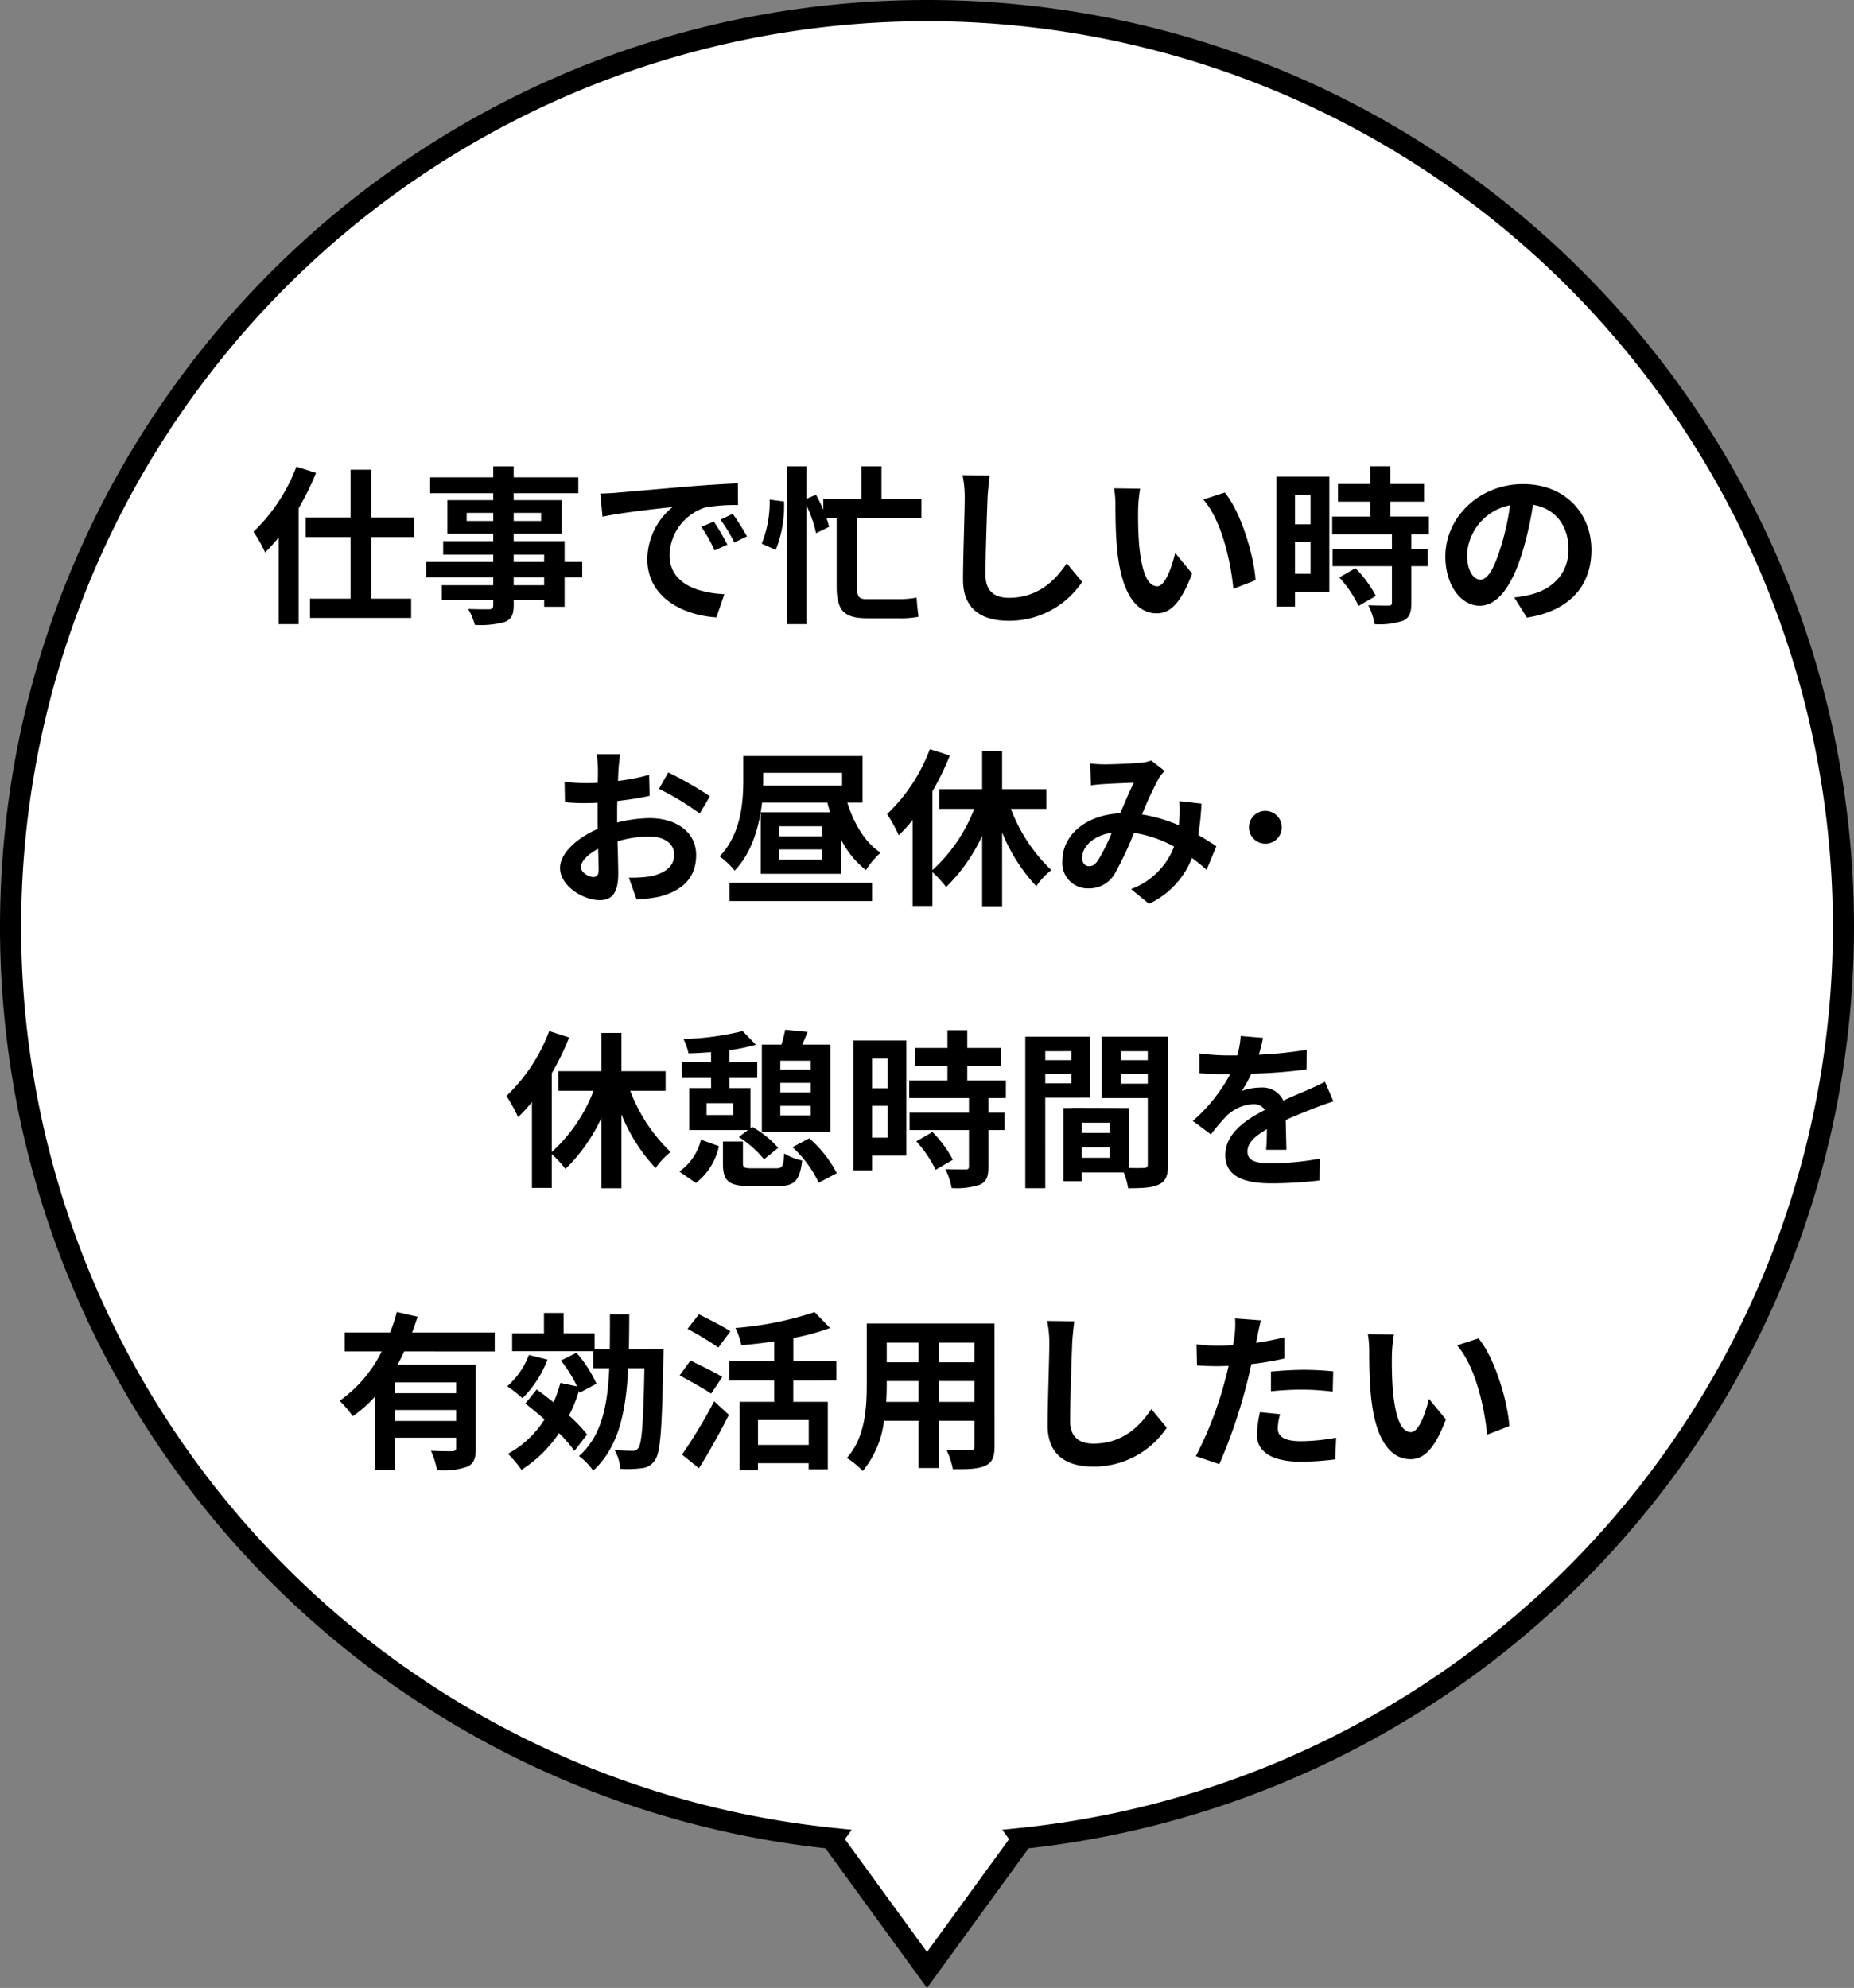
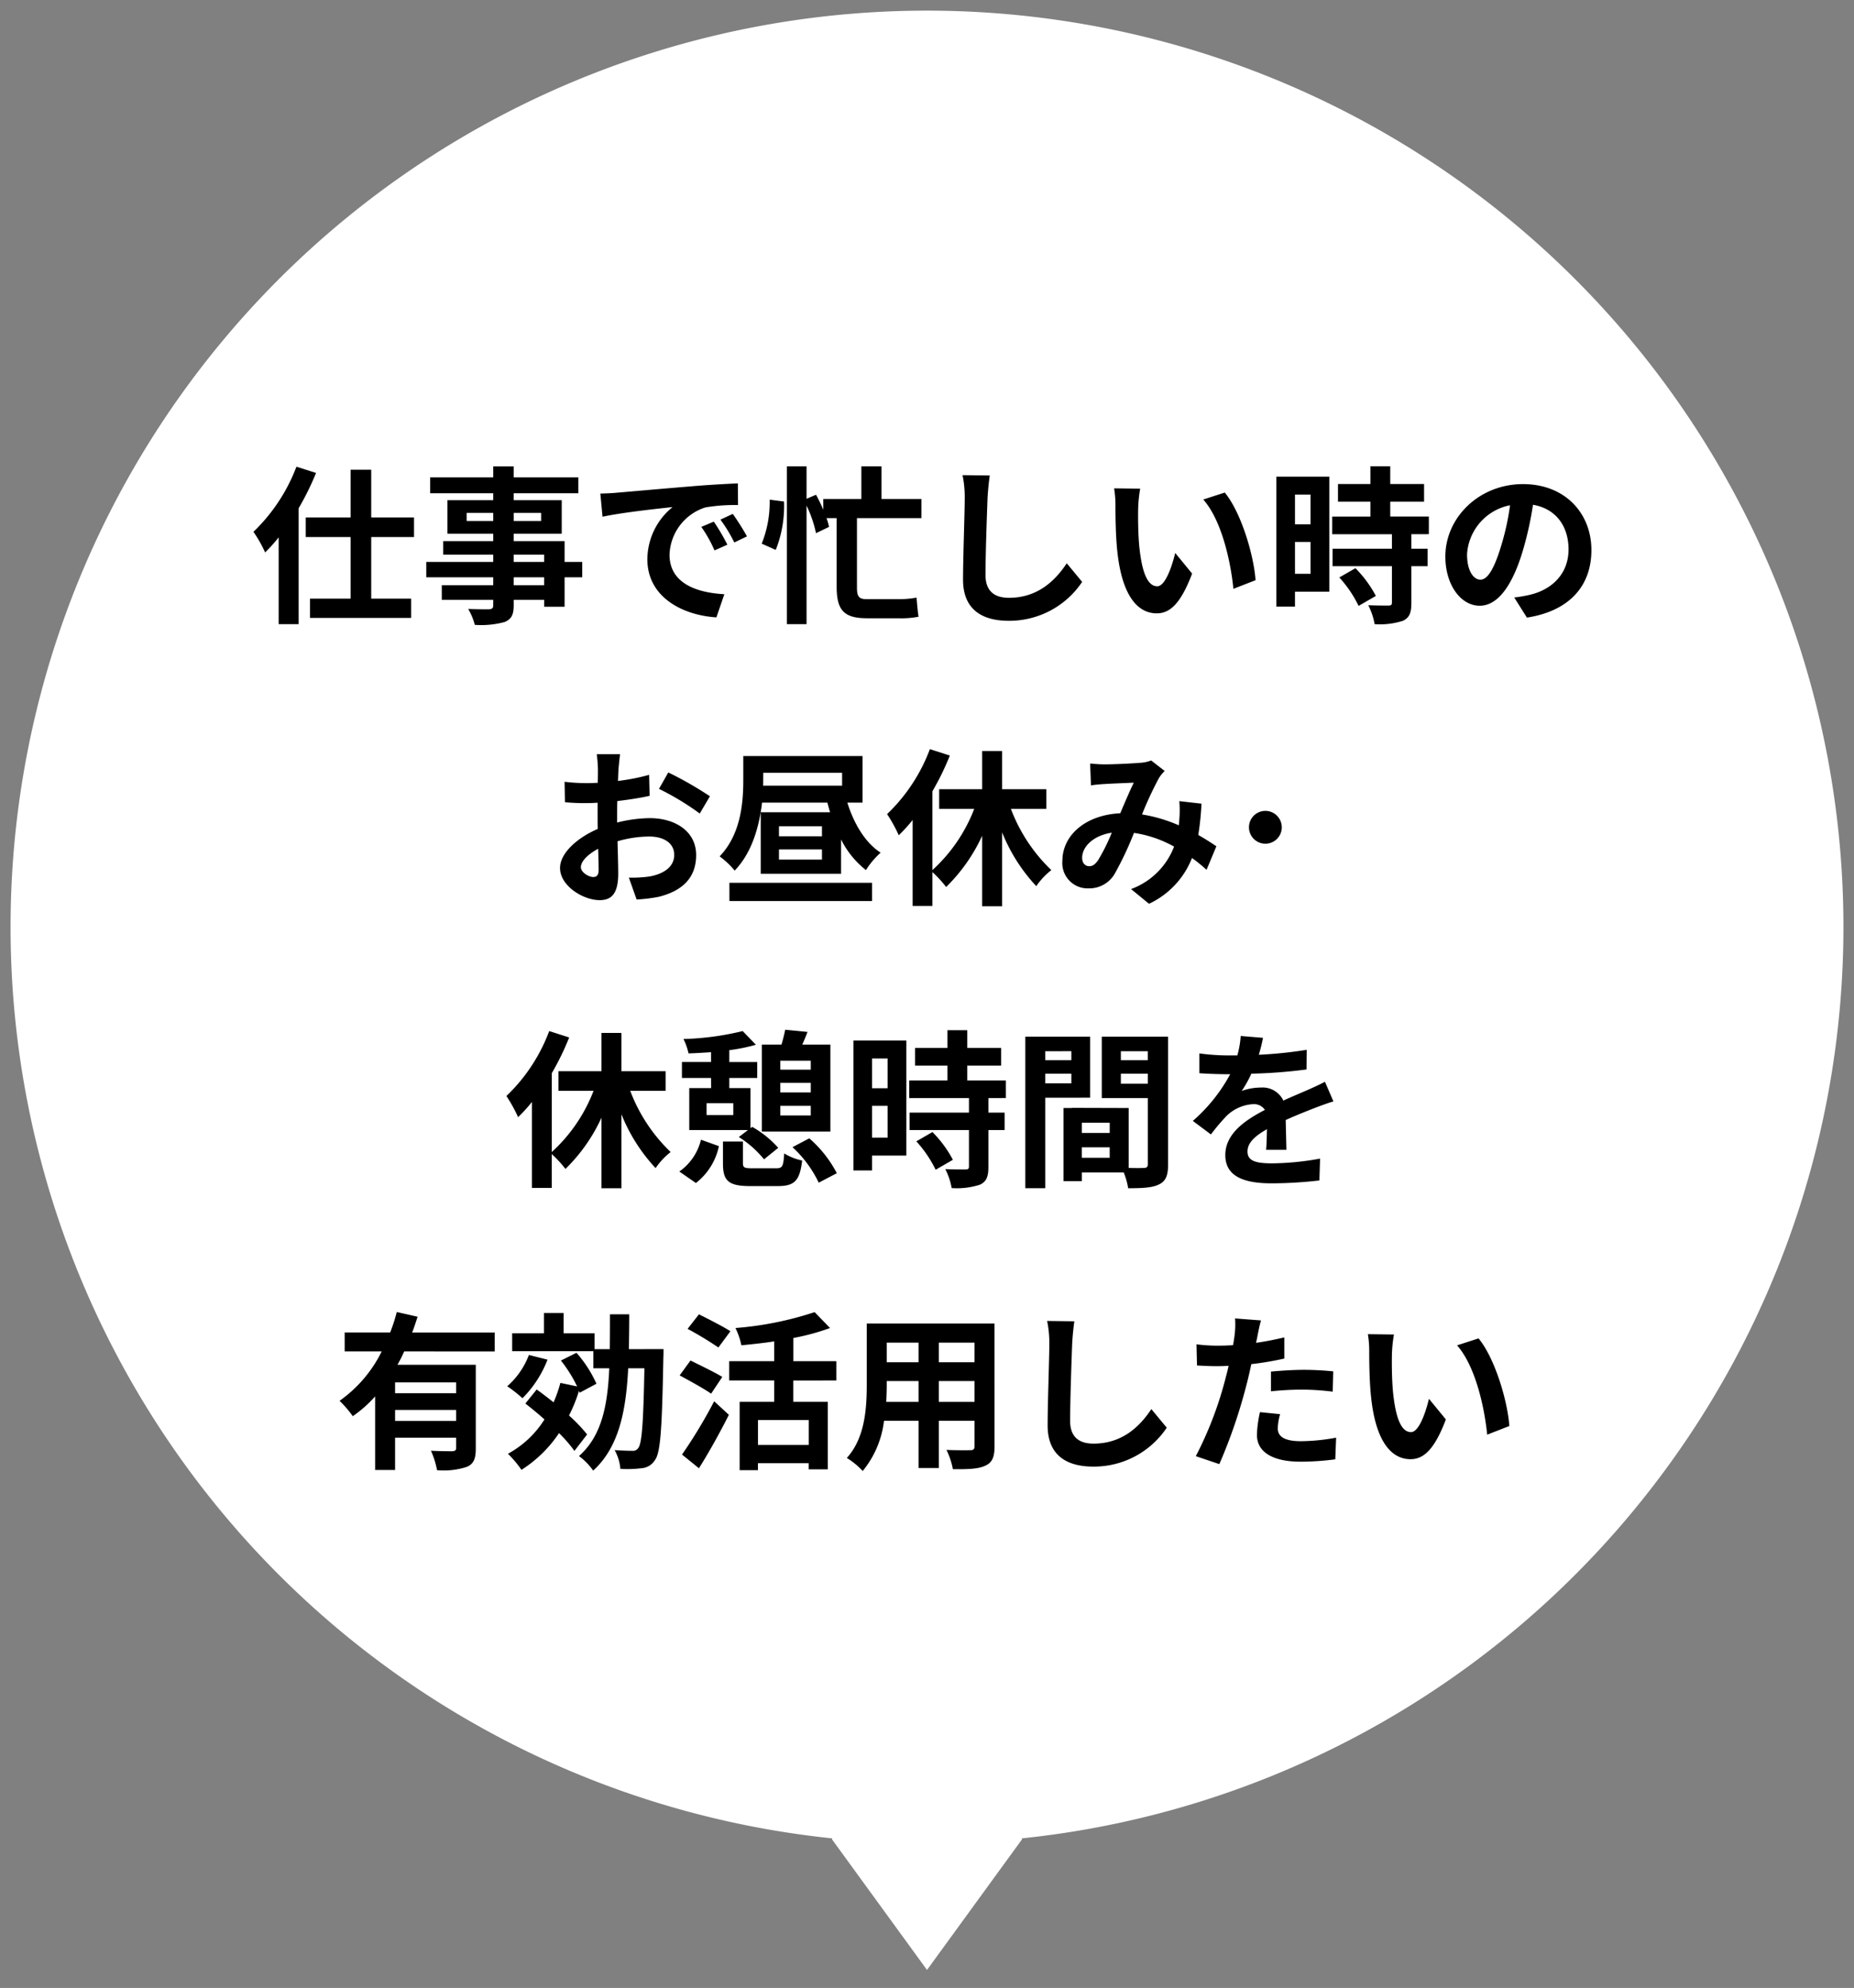
<svg xmlns="http://www.w3.org/2000/svg" width="262.999" height="282.031" viewBox="0 0 262.999 282.031">
  <rect x="0" y="0" width="262.999" height="282.031" fill="#808080" stroke="none" />
  <g id="img_onayami_02" transform="translate(-608.5 -1285.511)">
    <path id="パス_1507" data-name="パス 1507" d="M116.5,259.42l.076-.105a130,130,0,1,1,26.847,0l.076.105L130,277.981Z" transform="translate(610 1287.011)" fill="#fff" />
-     <path id="パス_1507_-_アウトライン" data-name="パス 1507 - アウトライン" d="M130,280.531l-14.41-19.813A131.408,131.408,0,0,1,.85,154.875,132.807,132.807,0,0,1,1.172,103.5,130.787,130.787,0,0,1,20.959,56.476,131.88,131.88,0,0,1,78.814,8.835,130.846,130.846,0,0,1,103.5,1.172a132.766,132.766,0,0,1,53,0,130.787,130.787,0,0,1,47.024,19.787,131.879,131.879,0,0,1,47.641,57.855,130.85,130.85,0,0,1,7.663,24.686,132.81,132.81,0,0,1,.322,51.376A130.705,130.705,0,0,1,241.655,199.5a131.724,131.724,0,0,1-97.245,61.22ZM118.354,259.42,130,275.431l11.645-16.011-.968-1.331,2.594-.266a128.5,128.5,0,1,0-26.541,0l2.594.266Z" transform="translate(610 1287.011)" />
    <path id="パス_1511" data-name="パス 1511" d="M-89.448-20.28a25.159,25.159,0,0,1-6.1,9.24,18.082,18.082,0,0,1,1.656,2.928,24.1,24.1,0,0,0,1.92-2.136V2.064h2.832v-16.44a38.8,38.8,0,0,0,2.472-5.016Zm16.68,9.984V-13.08H-78.84v-6.768h-2.928v6.768h-6.36V-10.3h6.36V-1.56h-5.76V1.176h14.352V-1.56H-78.84V-10.3Zm18.456,6.84h-4.32V-4.584h4.32ZM-58.632-7.8h4.32v1.032h-4.32ZM-65.3-12.576v-1.152h3.768v1.152Zm10.56-1.152v1.152h-3.888v-1.152Zm5.832,6.96h-2.5V-9.72h-7.224v-1.056h6.816v-4.752h-6.816v-.984h9.168v-2.256h-9.168v-1.56h-2.9v1.56h-8.952v2.256h8.952v.984h-6.5v4.752h6.5V-9.72h-7.1V-7.8h7.1v1.032h-9.5v2.184h9.5v1.128h-7.3v2.064h7.3v.744c0,.432-.144.576-.6.6-.384,0-1.8,0-2.952-.048a8.8,8.8,0,0,1,.936,2.256A12.639,12.639,0,0,0-59.9,1.752c.936-.408,1.272-.984,1.272-2.4v-.744h4.32v.984h2.9V-4.584h2.5Zm2.568-9.7.312,3.288c2.784-.6,7.68-1.128,9.936-1.368a9.6,9.6,0,0,0-3.576,7.416c0,5.208,4.752,7.9,9.792,8.232l1.128-3.288c-4.08-.216-7.776-1.632-7.776-5.592A7.293,7.293,0,0,1-31.44-14.5a24.933,24.933,0,0,1,4.632-.336l-.024-3.072c-1.7.072-4.32.216-6.792.432-4.392.36-8.352.72-10.368.888C-44.448-16.536-45.384-16.488-46.344-16.464Zm16.1,3.984-1.776.744A18.517,18.517,0,0,1-30.144-8.4l1.824-.816A29.789,29.789,0,0,0-30.24-12.48Zm2.688-1.1-1.752.816a21.113,21.113,0,0,1,1.968,3.24l1.8-.864A35.9,35.9,0,0,0-27.552-13.584ZM-22.32-15.6a15.754,15.754,0,0,1-1.128,6.24l1.992.888a16.917,16.917,0,0,0,1.176-6.864ZM-.792-12.984V-15.7H-6.456v-4.632H-9.312V-15.7h-5.4v1.536A22.08,22.08,0,0,0-15.744-16.3l-1.344.576v-4.608h-2.784V2.064h2.784V-14.76a17.24,17.24,0,0,1,1.344,3.912l1.848-.888a8.541,8.541,0,0,0-.36-1.248h1.44v9.72c0,3.36,1.032,4.488,4.32,4.488h4.44A12.856,12.856,0,0,0-1.2,1.008c-.12-.7-.216-1.992-.288-2.712a13.068,13.068,0,0,1-2.5.216H-8.616c-1.056,0-1.32-.408-1.32-1.656v-9.84Zm9.7-6.048L5.04-19.08a15.307,15.307,0,0,1,.312,3.24c0,2.064-.24,8.376-.24,11.592,0,4.1,2.544,5.832,6.48,5.832a12.424,12.424,0,0,0,10.416-5.52l-2.184-2.64c-1.728,2.616-4.248,4.9-8.208,4.9C9.744-1.68,8.3-2.472,8.3-4.9c0-2.976.192-8.352.288-10.944C8.64-16.8,8.76-18.024,8.9-19.032ZM30.24-17.16l-3.7-.048a14.588,14.588,0,0,1,.192,2.448c0,1.464.024,4.272.264,6.48C27.672-1.848,29.952.528,32.592.528c1.92,0,3.432-1.464,5.016-5.64l-2.4-2.928c-.456,1.92-1.416,4.728-2.544,4.728-1.512,0-2.232-2.376-2.568-5.832-.144-1.728-.168-3.528-.144-5.088A19.417,19.417,0,0,1,30.24-17.16Zm12,.552-3.048.984c2.616,2.976,3.888,8.808,4.272,12.672l3.144-1.224C46.344-7.848,44.52-13.848,42.24-16.608Zm12.168.288V-12.1H52.2V-16.32ZM52.2-5.088V-9.6h2.208v4.512Zm4.872-13.776H49.56V-.432H52.2V-2.544h4.872Zm1.416,14.3A16.884,16.884,0,0,1,61.224-.528l2.448-1.416a16.56,16.56,0,0,0-2.9-3.936Zm12.7-6.144v-2.5H65.712v-2.112h4.8v-2.5h-4.8v-2.52H62.9v2.52H58.3v2.5H62.9V-13.2H57.48v2.5h8.472V-8.64H57.528v2.472h8.424v5.16c0,.336-.12.432-.5.432-.36,0-1.7,0-2.856-.048A9.626,9.626,0,0,1,63.5,2.064a10.625,10.625,0,0,0,4.008-.48c.936-.432,1.2-1.152,1.2-2.52V-6.168h2.3V-8.64h-2.3V-10.7ZM94.248-8.448c0-5.232-3.744-9.36-9.7-9.36-6.216,0-11.016,4.728-11.016,10.272,0,4.056,2.208,6.984,4.872,6.984,2.616,0,4.68-2.976,6.12-7.824a48.536,48.536,0,0,0,1.44-6.5c3.24.552,5.04,3.024,5.04,6.336,0,3.5-2.4,5.712-5.472,6.432a18.459,18.459,0,0,1-2.232.384l1.8,2.856C91.152.192,94.248-3.384,94.248-8.448Zm-17.64.6a7.555,7.555,0,0,1,6.1-6.96A36.024,36.024,0,0,1,81.432-9c-.984,3.24-1.92,4.752-2.928,4.752C77.568-4.248,76.608-5.424,76.608-7.848ZM-43.536,20.512h-3.312a19.315,19.315,0,0,1,.168,2.112c0,.408,0,1.1-.024,1.944-.48.024-.96.048-1.392.048a26.613,26.613,0,0,1-3.312-.192l.048,2.9a29.424,29.424,0,0,0,3.36.12c.384,0,.816-.024,1.272-.048v2.016c0,.552,0,1.128.024,1.7-2.952,1.272-5.352,3.456-5.352,5.544,0,2.544,3.288,4.56,5.616,4.56,1.584,0,2.64-.792,2.64-3.768,0-.816-.048-2.688-.1-4.584a16.181,16.181,0,0,1,4.512-.672c2.088,0,3.528.96,3.528,2.592,0,1.752-1.536,2.712-3.48,3.072a18.48,18.48,0,0,1-2.952.168l1.1,3.1a21.974,21.974,0,0,0,3.144-.384c3.816-.96,5.3-3.1,5.3-5.928,0-3.312-2.9-5.232-6.6-5.232a19.886,19.886,0,0,0-4.608.624V29.32c0-.7,0-1.44.024-2.16,1.56-.192,3.216-.432,4.584-.744l-.072-2.976a29.393,29.393,0,0,1-4.416.864c.024-.6.048-1.176.072-1.7C-43.7,21.976-43.608,20.944-43.536,20.512ZM-36.7,23.1l-1.32,2.328a38.185,38.185,0,0,1,5.784,3.5l1.44-2.448A50.153,50.153,0,0,0-36.7,23.1ZM-49.1,36.544c0-.84.984-1.824,2.448-2.616.048,1.3.072,2.4.072,3,0,.816-.336,1.008-.768,1.008C-47.976,37.936-49.1,37.288-49.1,36.544Zm21.072,4.8H-7.8V38.752H-28.032ZM-14.9,32.152H-21V30.736h6.1Zm0,3.312H-21v-1.44h6.1Zm-8.328-12.312h11.184v1.824H-23.256c.024-.288.024-.576.024-.864Zm14.088,4.224v-6.6h-16.92v3.312c0,3.168-.288,7.728-3.36,10.92a11.327,11.327,0,0,1,2.136,2.016c2.5-2.592,3.5-6.36,3.888-9.648h9.264c.12.456.24.912.384,1.368h-9.84V37.48h11.4V32.608a12.722,12.722,0,0,0,3.528,4.344A11.417,11.417,0,0,1-6.576,34.48c-2.208-1.416-3.792-4.128-4.728-7.1Zm26.064.888V25.48H10.656V20.056H7.824V25.48h-6.1v2.784H6.7A22.772,22.772,0,0,1,.768,36.952V25.768A37.869,37.869,0,0,0,3.24,20.7L.408,19.792a24.623,24.623,0,0,1-6.072,9.216,20.723,20.723,0,0,1,1.656,3,21.753,21.753,0,0,0,1.968-2.16V42.04H.768v-4.8a15.828,15.828,0,0,1,1.944,2.112A24.387,24.387,0,0,0,7.824,32.08V42.088h2.832V31.6A24.533,24.533,0,0,0,15.5,39.232a10.173,10.173,0,0,1,2.136-2.28A23.475,23.475,0,0,1,11.9,28.264Zm6.216-6.432.12,3.1c.624-.1,1.464-.168,1.944-.192,1.1-.072,3.168-.144,4.128-.192-.552,1.128-1.248,2.76-1.92,4.344-4.824.216-8.208,3.048-8.208,6.768a3.593,3.593,0,0,0,3.7,3.888,4.183,4.183,0,0,0,3.744-2.112,47.174,47.174,0,0,0,2.712-5.76,16.64,16.64,0,0,1,5.688,1.944,10.339,10.339,0,0,1-6.1,6.024l2.544,2.088a12,12,0,0,0,6.1-6.5,25.024,25.024,0,0,1,2.064,1.68l1.392-3.336c-.7-.48-1.56-1.032-2.568-1.608a38.977,38.977,0,0,0,.456-4.44l-3.144-.36a15.807,15.807,0,0,1,0,2.616c-.024.264-.048.528-.072.816A21.6,21.6,0,0,0,30.5,29.056a51.136,51.136,0,0,1,2.4-5.16,5.785,5.785,0,0,1,.816-1.008L31.8,21.4a5.156,5.156,0,0,1-1.632.336c-1.128.1-3.672.216-5.04.216C24.6,21.952,23.784,21.9,23.136,21.832ZM22.008,35.2c0-1.512,1.512-3.144,4.2-3.552a26.878,26.878,0,0,1-1.944,3.912c-.432.6-.768.84-1.248.84C22.464,36.4,22.008,35.992,22.008,35.2ZM48,28.552a2.328,2.328,0,1,0,2.328,2.328A2.335,2.335,0,0,0,48,28.552ZM-37.08,68.264V65.48h-6.264V60.056h-2.832V65.48h-6.1v2.784H-47.3a22.772,22.772,0,0,1-5.928,8.688V65.768A37.869,37.869,0,0,0-50.76,60.7l-2.832-.912a24.623,24.623,0,0,1-6.072,9.216,20.723,20.723,0,0,1,1.656,3,21.753,21.753,0,0,0,1.968-2.16V82.04h2.808v-4.8a15.828,15.828,0,0,1,1.944,2.112,24.387,24.387,0,0,0,5.112-7.272V82.088h2.832V71.6A24.533,24.533,0,0,0-38.5,79.232a10.173,10.173,0,0,1,2.136-2.28A23.475,23.475,0,0,1-42.1,68.264Zm16.272,3.5V70.4h4.32v1.368Zm4.32-6.5h-4.32V63.992h4.32Zm-4.32,1.872h4.32V68.5h-4.32Zm7.1-5.424h-3.984c.24-.552.5-1.152.744-1.8l-3.168-.312c-.12.6-.312,1.392-.528,2.112h-2.784V74.048h9.72ZM-27.48,71.7h-3.792v-1.68h3.792Zm-3.144-3.816h-3.1v5.952h8.328l-1.3.984a14.73,14.73,0,0,1,3.576,3.168l2.016-1.632a14.33,14.33,0,0,0-3.7-2.976l-.24.192V67.88h-3V66.44h3.96V64.184h-3.96V62.5a25.417,25.417,0,0,0,3.768-.768l-1.872-1.944a39.325,39.325,0,0,1-8.4,1.128,8.646,8.646,0,0,1,.72,2.04c1.008-.024,2.112-.1,3.192-.168v1.392h-4.128V66.44h4.128Zm-2.16,13.464a8.939,8.939,0,0,0,3.264-5.232l-2.544-.912a7.7,7.7,0,0,1-3.072,4.512Zm8.016-2.088c-1.152,0-1.344-.1-1.344-.744V75.464h-2.832v3.1c0,2.448.744,3.216,3.84,3.216h3.936c2.328,0,3.12-.7,3.456-3.624a7.95,7.95,0,0,1-2.544-1.008c-.12,1.848-.24,2.112-1.176,2.112Zm5.688-3a16.478,16.478,0,0,1,3.72,5.04l2.568-1.344A16.874,16.874,0,0,0-16.7,75.008ZM-5.592,63.68V67.9H-7.8V63.68ZM-7.8,74.912V70.4h2.208v4.512Zm4.872-13.776H-10.44V79.568H-7.8V77.456h4.872Zm1.416,14.3a16.884,16.884,0,0,1,2.736,4.032l2.448-1.416a16.56,16.56,0,0,0-2.9-3.936Zm12.7-6.144V66.8H5.712V64.688h4.8v-2.5h-4.8v-2.52H2.9v2.52H-1.7v2.5H2.9V66.8H-2.52v2.5H5.952V71.36H-2.472v2.472H5.952v5.16c0,.336-.12.432-.5.432-.36,0-1.7,0-2.856-.048A9.626,9.626,0,0,1,3.5,82.064a10.625,10.625,0,0,0,4.008-.48c.936-.432,1.2-1.152,1.2-2.52V73.832h2.3V71.36h-2.3V69.3Zm9.288-6.648V63.92h-3.7V62.648Zm-3.7,4.56V65.84h3.7v1.368Zm6.36,2.04V60.584H13.944v21.5h2.832V69.248ZM27.5,67.256V65.84H31.32v1.416Zm3.816-4.608V63.92H27.5V62.648Zm-9.36,15.12V76.28h3.96v1.488Zm3.96-3.528H21.96V72.8h3.96ZM34.2,60.584H24.792V69.3H31.32V78.68c0,.384-.144.528-.576.528-.312.024-1.2.024-2.136,0v-8.5l-8.064-.024v.024H19.368V81.08H21.96V79.856h5.952a10.567,10.567,0,0,1,.624,2.232c2.064,0,3.456-.072,4.392-.552.96-.456,1.272-1.3,1.272-2.832Zm13.464.168L44.5,60.488a13.343,13.343,0,0,1-.48,2.76H42.864a31.228,31.228,0,0,1-4.224-.288v2.808c1.32.1,3.072.144,4.056.144h.312a23.553,23.553,0,0,1-5.3,6.624l2.568,1.92a27.634,27.634,0,0,1,2.232-2.64,5.846,5.846,0,0,1,3.744-1.656,1.847,1.847,0,0,1,1.68.816c-2.736,1.416-5.616,3.336-5.616,6.408,0,3.1,2.784,4.008,6.552,4.008a60.038,60.038,0,0,0,6.792-.408l.1-3.1a39.262,39.262,0,0,1-6.816.672c-2.352,0-3.48-.36-3.48-1.68,0-1.2.96-2.136,2.76-3.168-.024,1.056-.048,2.208-.12,2.928h2.88c-.024-1.1-.072-2.88-.1-4.224,1.464-.672,2.832-1.2,3.912-1.632.816-.312,2.088-.792,2.856-1.008l-1.2-2.784c-.888.456-1.728.84-2.664,1.248-.984.432-1.992.84-3.24,1.416a3.25,3.25,0,0,0-3.192-1.848,8.132,8.132,0,0,0-2.712.48,16.757,16.757,0,0,0,1.368-2.448,71.492,71.492,0,0,0,7.824-.6l.024-2.784a60.761,60.761,0,0,1-6.792.7A22.962,22.962,0,0,0,47.664,60.752ZM-66.792,111.168h-8.664v-1.536h8.664Zm-8.664,3.936v-1.56h8.664v1.56Zm14.136-9.864v-2.688H-73.032c.288-.744.528-1.488.768-2.232l-2.952-.672a23.943,23.943,0,0,1-.936,2.9h-6.456v2.688h5.256a18.638,18.638,0,0,1-5.976,7.008,16.085,16.085,0,0,1,1.872,2.184,17.59,17.59,0,0,0,3.168-2.808v10.44h2.832V117.48h8.664v1.44c0,.336-.144.456-.552.48-.408,0-1.8,0-3.024-.072a11.846,11.846,0,0,1,.864,2.76,10.571,10.571,0,0,0,4.248-.48c.984-.432,1.248-1.2,1.248-2.616V107.136H-75.12a20.065,20.065,0,0,0,.96-1.9Zm4.848.5a11.106,11.106,0,0,1-3.072,4.44,19.9,19.9,0,0,1,2.16,1.7,15.77,15.77,0,0,0,3.552-5.472Zm8.256,11.28a21.434,21.434,0,0,0-2.568-2.688,21.8,21.8,0,0,0,1.416-3.5l.1.264,2.376-1.272a17.35,17.35,0,0,0-2.832-4.392l-2.208,1.1a19.453,19.453,0,0,1,2.3,3.672l-2.376-.5a19.671,19.671,0,0,1-.96,2.76c-.816-.648-1.632-1.272-2.4-1.824l-1.608,1.992c.864.672,1.8,1.44,2.712,2.256a14.019,14.019,0,0,1-5.184,4.872,15.358,15.358,0,0,1,1.92,2.28,18.044,18.044,0,0,0,5.328-5.208,18.837,18.837,0,0,1,2.184,2.52Zm5.928-12.1c.024-1.584.048-3.24.048-4.944h-2.736c0,1.728,0,3.384-.024,4.944h-2.16v-2.256h-4.392v-2.88h-2.784v2.88h-4.512v2.544h11.52v2.424h2.256c-.24,5.376-1.1,9.624-4.3,12.456a8.672,8.672,0,0,1,2.016,2.064c3.624-3.312,4.656-8.352,4.968-14.52h2.3c-.144,7.728-.36,10.656-.864,11.3a.885.885,0,0,1-.84.408c-.456,0-1.44-.024-2.52-.1a6.586,6.586,0,0,1,.816,2.664,16.924,16.924,0,0,0,3.048-.1,2.425,2.425,0,0,0,1.872-1.176c.792-1.08.984-4.584,1.176-14.448.024-.36.024-1.272.024-1.272Zm14.4-2.544c-1.032-.672-3.12-1.728-4.464-2.4l-1.608,2.064a49.665,49.665,0,0,1,4.368,2.64Zm-1.152,6.48c-1.056-.648-3.192-1.68-4.512-2.328l-1.536,2.112c1.416.768,3.48,1.9,4.464,2.592Zm-3.312,12.96c1.464-2.328,2.976-5.064,4.248-7.584l-2.088-1.92a70.931,70.931,0,0,1-4.56,7.56Zm15.576-3.312h-7.2v-3.528h7.2Zm3.912-9.144v-2.736h-6.1v-3.288a32.748,32.748,0,0,0,5.208-1.416l-2.184-2.256a47.45,47.45,0,0,1-11.232,2.256,10.2,10.2,0,0,1,.84,2.448c1.488-.144,3.1-.312,4.656-.552v2.808h-6.384v2.736h6.384v3.024h-4.9v9.7h2.592V121.1h7.2v.864h2.712v-9.576h-4.9v-3.024ZM1.68,112.392V109.44H6.744v2.952Zm-7.464,0c.048-.888.072-1.752.072-2.52v-.432H-1.2v2.952Zm4.584-8.4v2.784H-5.712v-2.784Zm7.944,2.784H1.68v-2.784H6.744Zm2.832-5.5H-8.544v8.568c0,3.36-.216,7.632-2.832,10.512a10.542,10.542,0,0,1,2.256,1.848A13.744,13.744,0,0,0-6.1,115.08h4.9v6.7H1.68v-6.7H6.744v3.6c0,.432-.168.576-.624.576-.432,0-2.016.024-3.36-.048a10.79,10.79,0,0,1,.912,2.736c2.16.024,3.624-.024,4.608-.5.96-.432,1.3-1.2,1.3-2.736Zm11.328-.312-3.864-.048a15.307,15.307,0,0,1,.312,3.24c0,2.064-.24,8.376-.24,11.592,0,4.1,2.544,5.832,6.48,5.832a12.424,12.424,0,0,0,10.416-5.52l-2.184-2.64c-1.728,2.616-4.248,4.9-8.208,4.9-1.872,0-3.312-.792-3.312-3.216,0-2.976.192-8.352.288-10.944C20.64,103.2,20.76,101.976,20.9,100.968Zm29.184,13.176-2.856-.288a16.783,16.783,0,0,0-.432,3.216c0,2.424,2.184,3.816,6.216,3.816a38.527,38.527,0,0,0,4.9-.336l.12-3.072a28.166,28.166,0,0,1-4.992.5c-2.568,0-3.288-.792-3.288-1.848A8.223,8.223,0,0,1,50.088,114.144Zm-2.712-13.3L43.7,100.56a12.3,12.3,0,0,1-.072,2.424q-.072.576-.216,1.368-1.116.072-2.16.072a23.751,23.751,0,0,1-3.024-.192l.072,3c.84.048,1.752.1,2.9.1.5,0,1.032-.024,1.584-.048-.144.7-.336,1.368-.5,2.016a51.964,51.964,0,0,1-4.152,10.8l3.336,1.128a74.579,74.579,0,0,0,3.816-11.112c.264-.984.5-2.04.72-3.072a44.183,44.183,0,0,0,4.68-.792v-3c-1.32.312-2.664.576-4.008.768.072-.336.144-.648.192-.912C46.968,102.576,47.184,101.5,47.376,100.848Zm1.416,7.248V110.9a41.236,41.236,0,0,1,4.632-.24,35.185,35.185,0,0,1,4.128.288l.072-2.88a42.206,42.206,0,0,0-4.224-.216C51.864,107.856,50.136,107.976,48.792,108.1ZM66.24,102.84l-3.7-.048a14.588,14.588,0,0,1,.192,2.448c0,1.464.024,4.272.264,6.48.672,6.432,2.952,8.808,5.592,8.808,1.92,0,3.432-1.464,5.016-5.64l-2.4-2.928c-.456,1.92-1.416,4.728-2.544,4.728-1.512,0-2.232-2.376-2.568-5.832-.144-1.728-.168-3.528-.144-5.088A19.417,19.417,0,0,1,66.24,102.84Zm12,.552-3.048.984c2.616,2.976,3.888,8.808,4.272,12.672l3.144-1.224C82.344,112.152,80.52,106.152,78.24,103.392Z" transform="translate(740 1372)" />
  </g>
</svg>